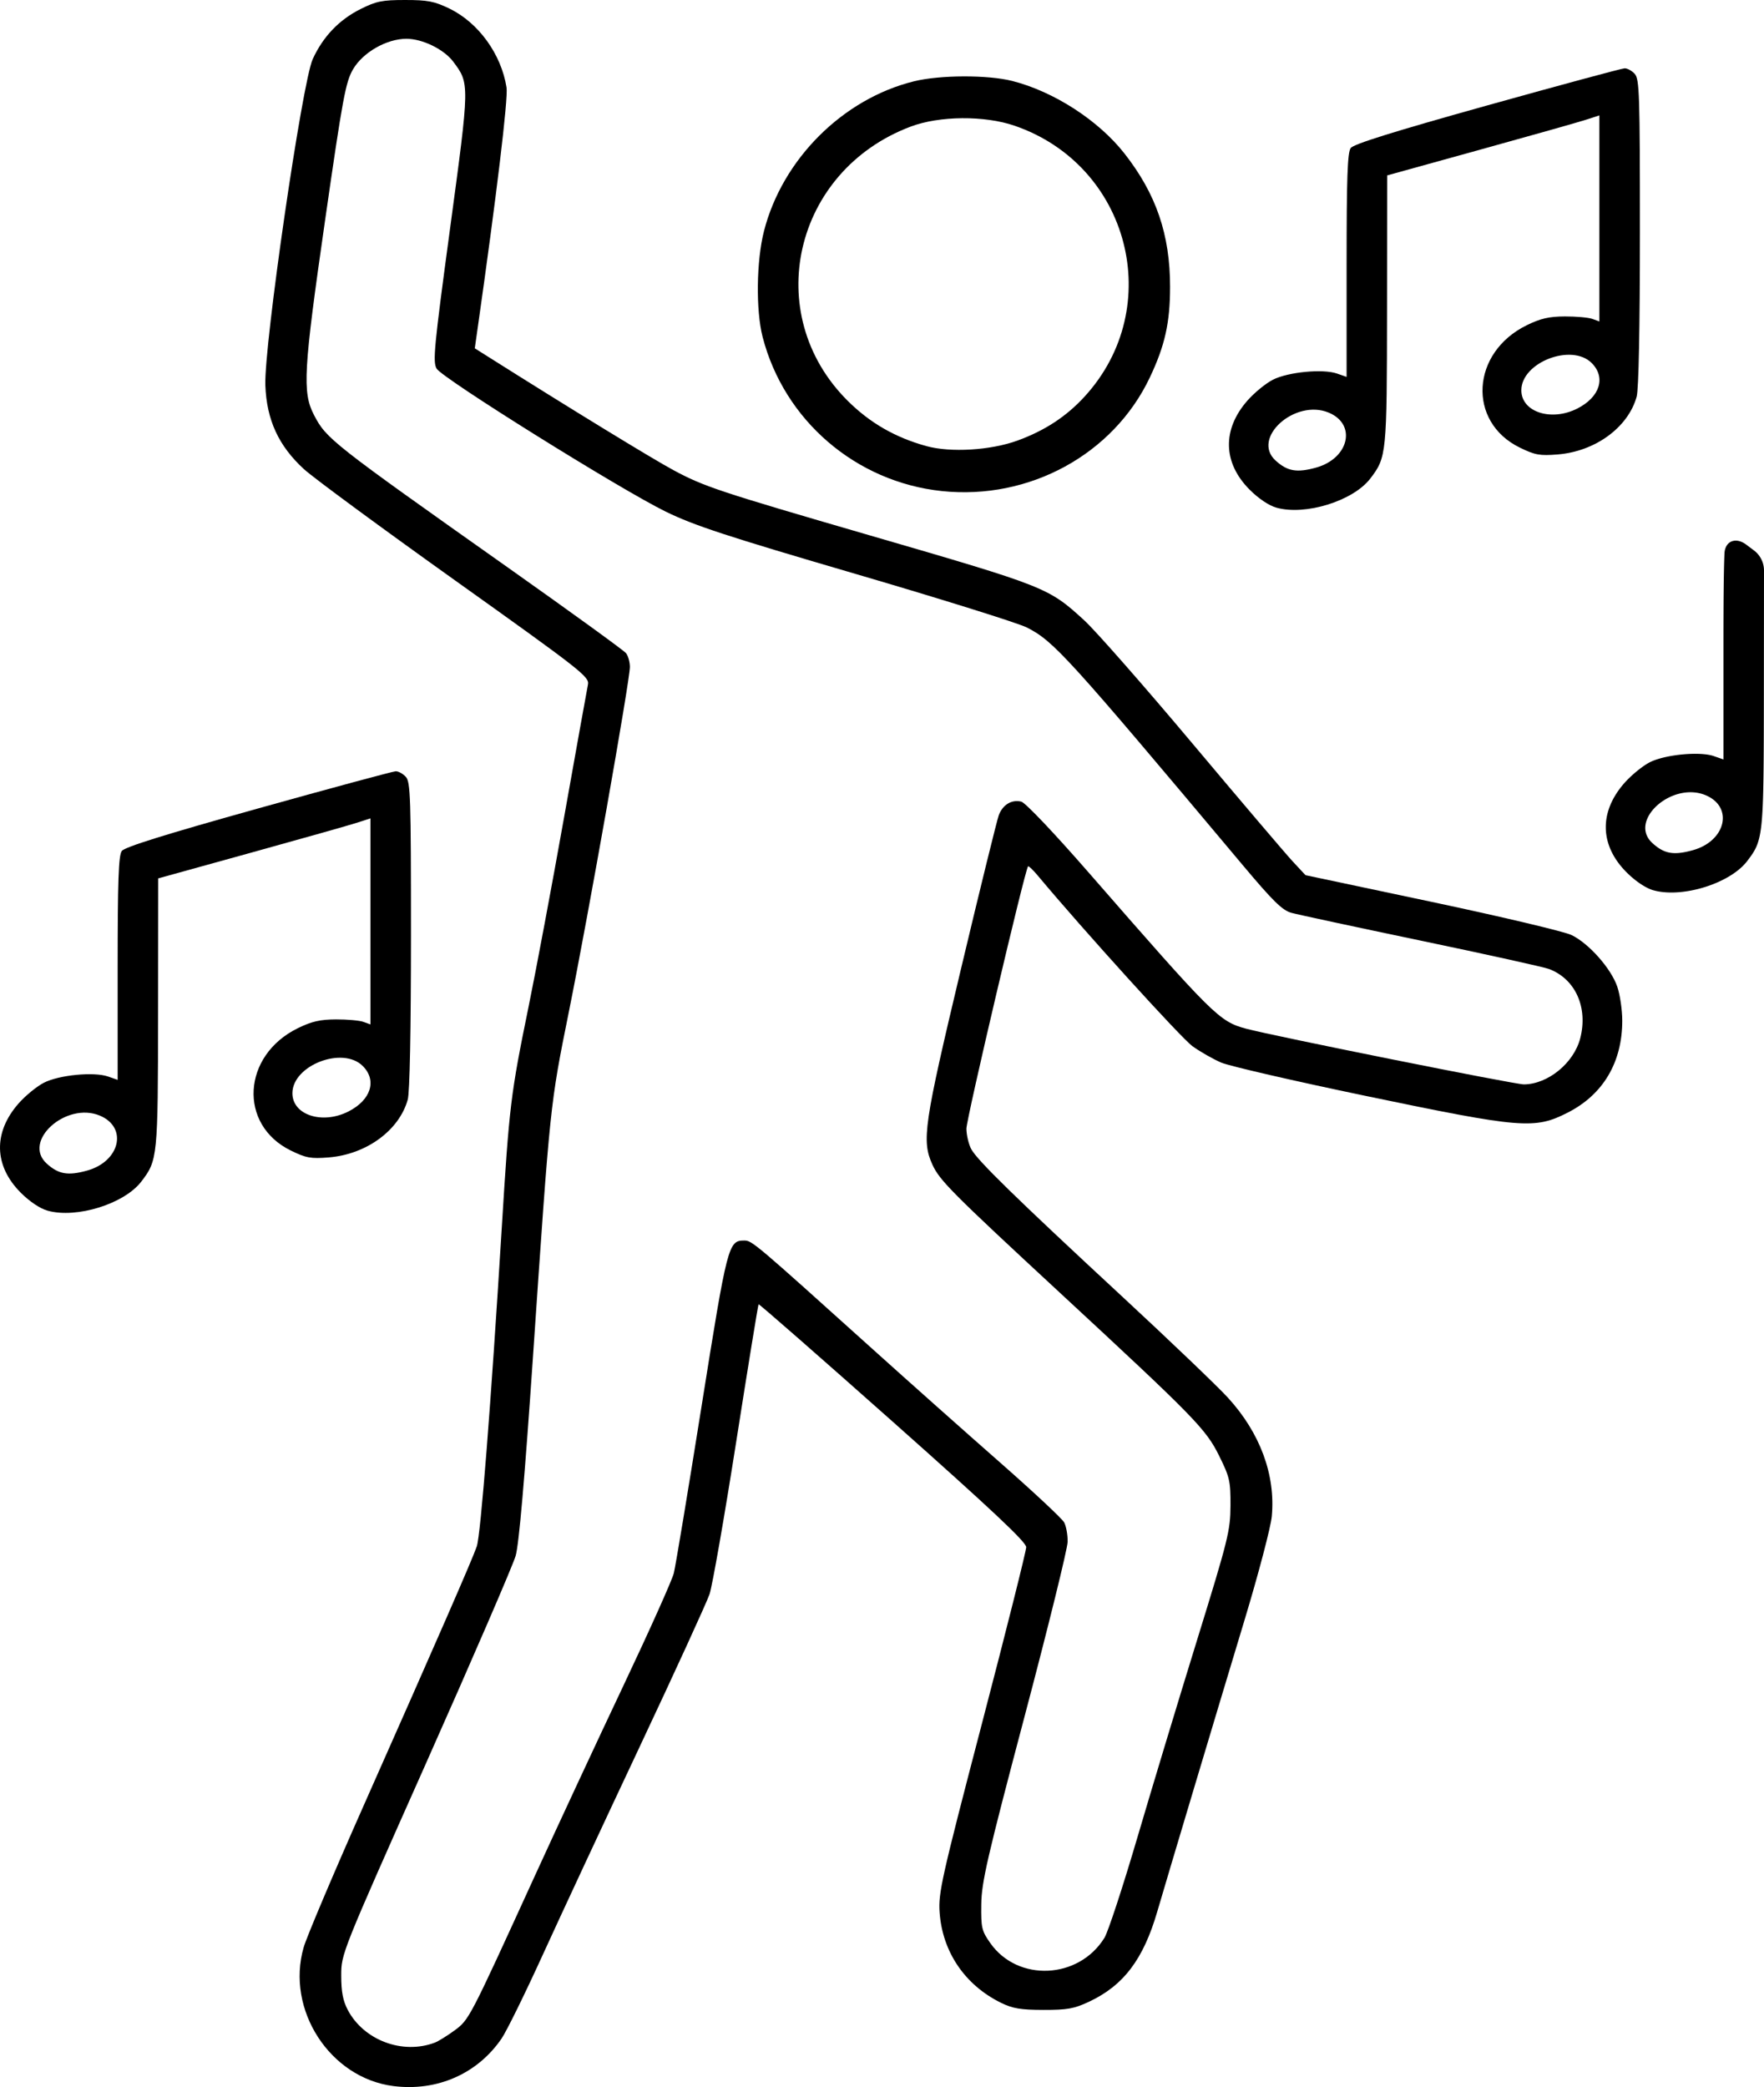
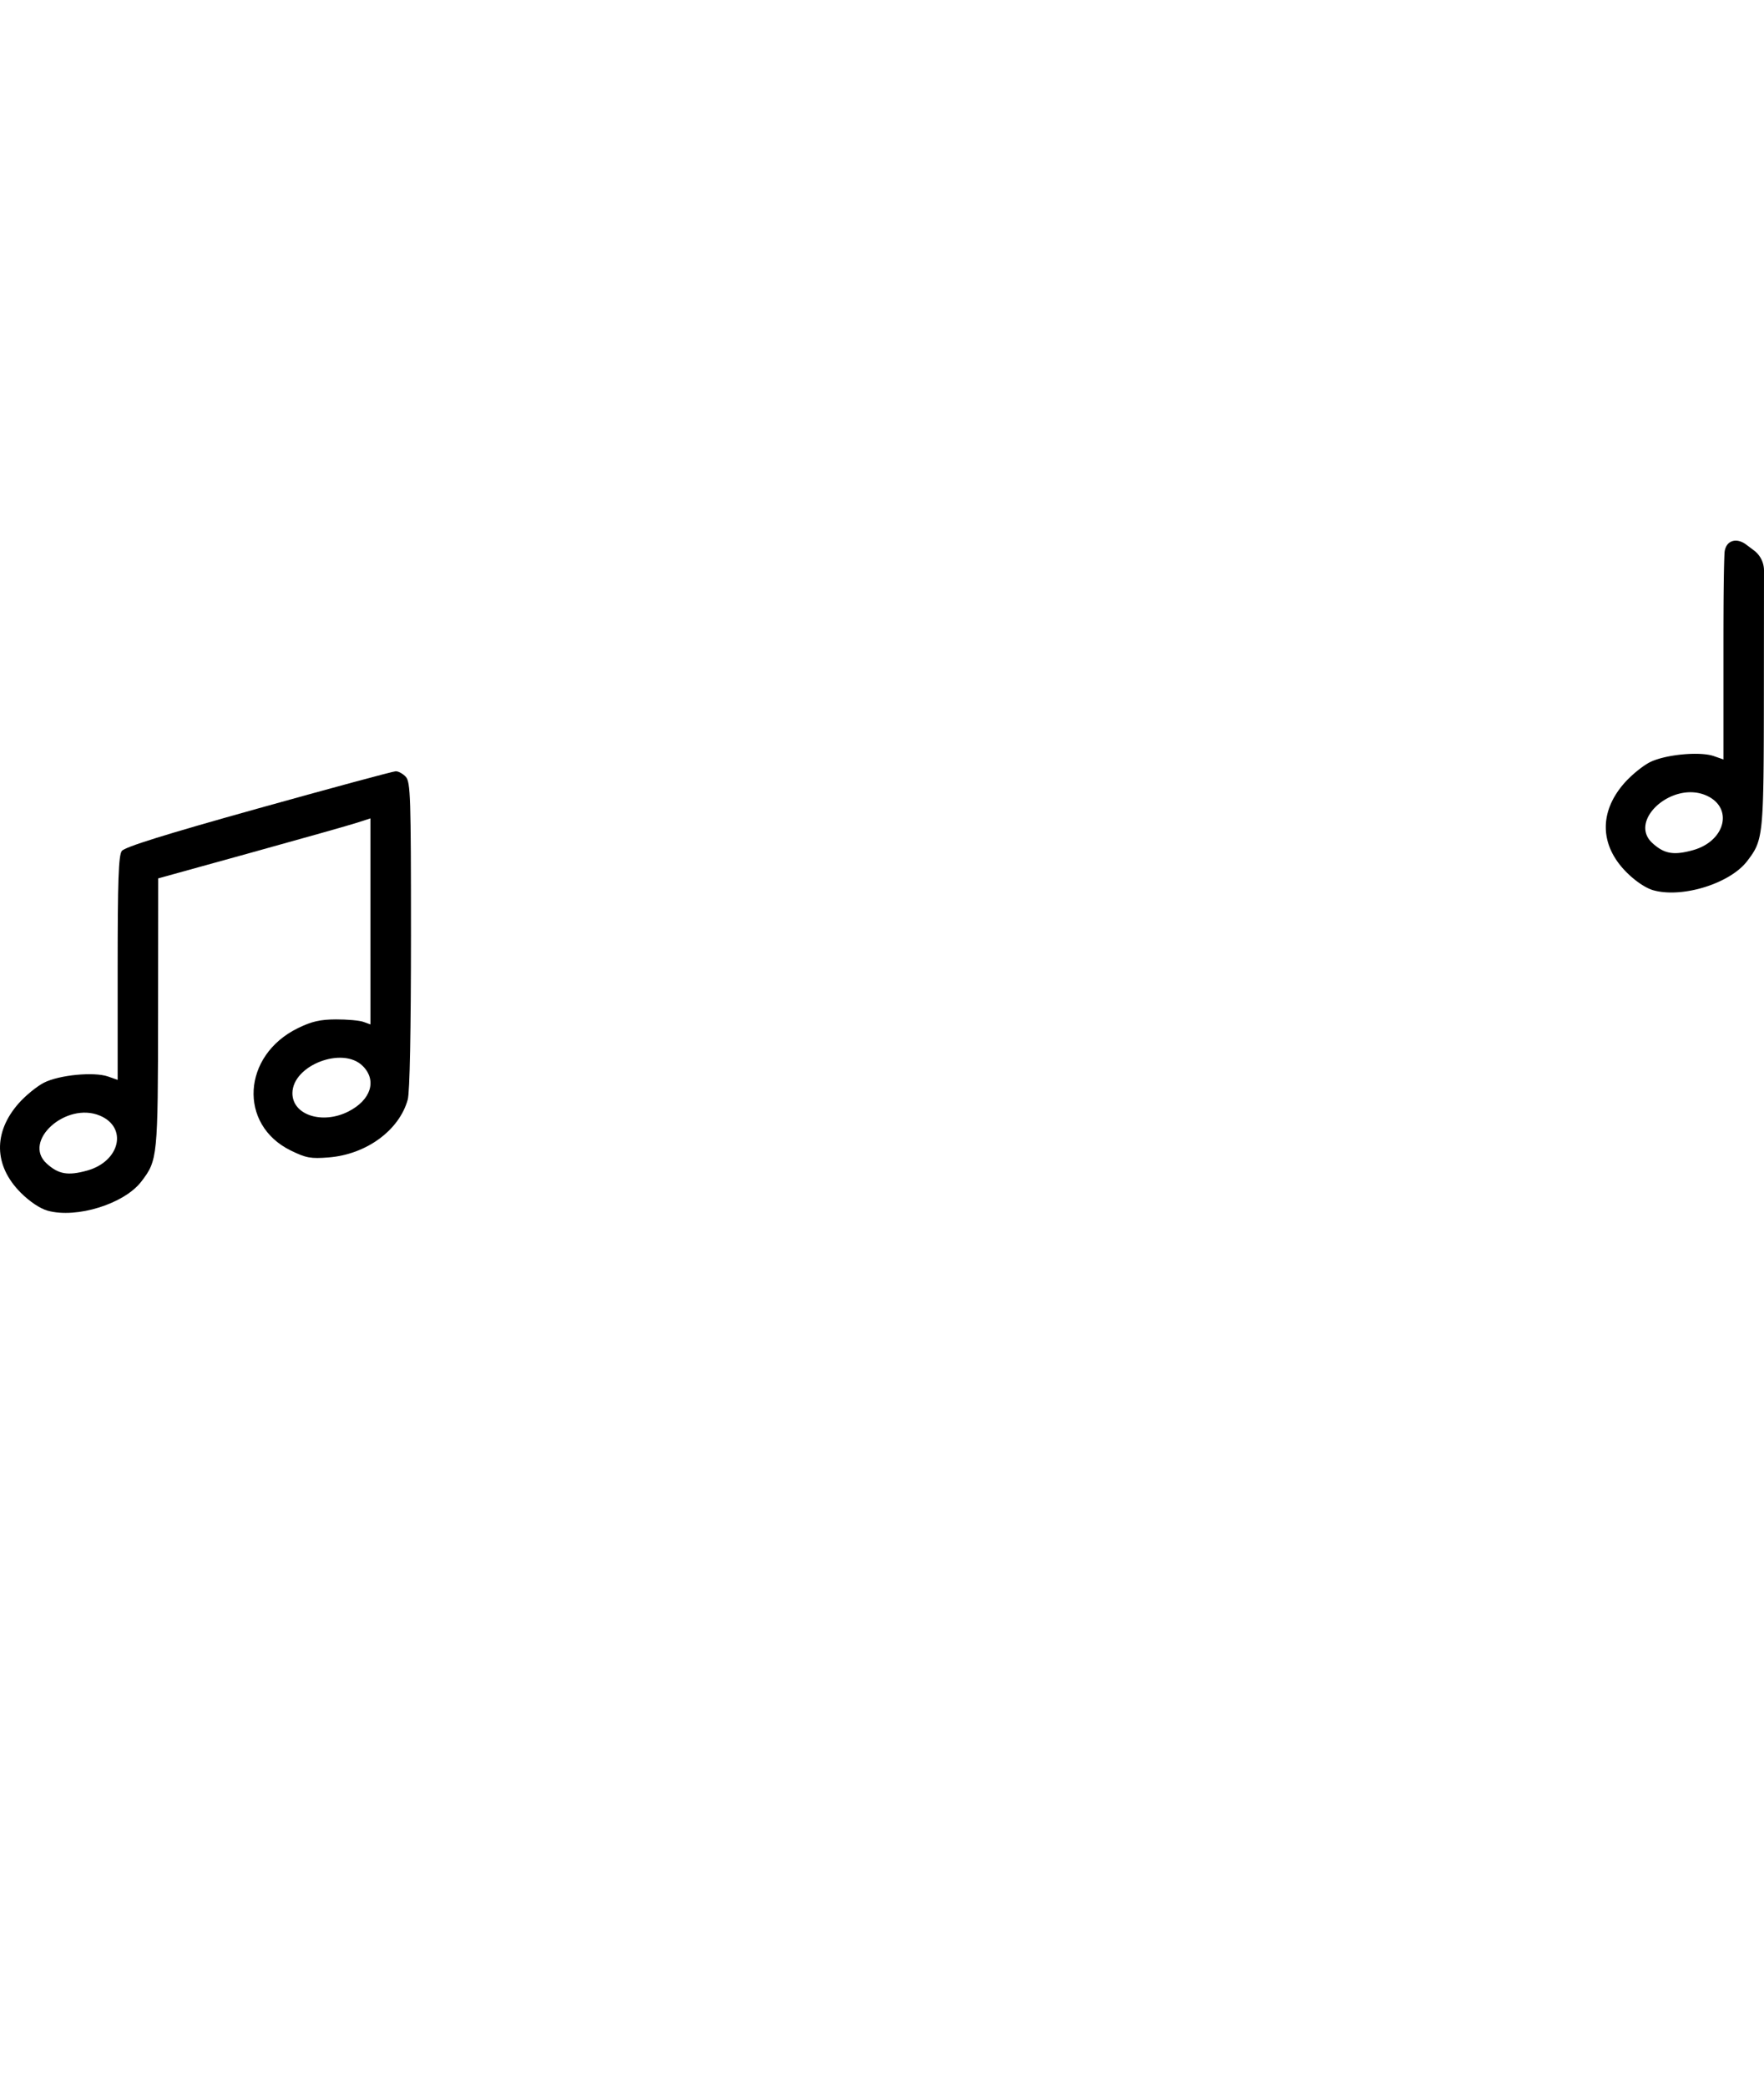
<svg xmlns="http://www.w3.org/2000/svg" version="1.1" id="svg1" width="565.27" height="668.622" viewBox="0 0 565.27 668.622">
  <defs id="defs1" />
  <g id="g1" transform="translate(-79.154,-176.576)">
-     <path style="fill:#000000" d="m 205.228,844.88 c -20.357,-2.576 -34.524,-24.459 -28.77,-44.438 0.941,-3.268 9.499,-23.492 19.018,-44.942 24.055,-54.21 35.055,-79.403 36.457,-83.5 1.256,-3.673 4.537,-45.464 8.006,-102 2.412,-39.295 2.829,-42.741 8.612,-71 2.42,-11.825 7.566,-39.275 11.435,-61 3.87,-21.725 7.279,-40.677 7.575,-42.117 0.508,-2.465 -1.951,-4.392 -42.458,-33.275 -23.648,-16.862 -45.485,-32.933 -48.526,-35.712 -8.133,-7.434 -11.982,-15.777 -12.394,-26.871 -0.472,-12.7 11.788,-97.098 15.181,-104.51 3.304,-7.217 8.447,-12.597 15.331,-16.04 5.042,-2.521 6.92,-2.902 14.304,-2.899 7.219,0.002 9.353,0.416 14.161,2.744 9.32,4.513 16.611,14.577 18.312,25.28 0.554,3.485 -3.185,34.592 -9.343,77.732 l -0.832,5.831 4.101,2.589 c 26.227,16.557 52.74,32.779 59.601,36.466 9.734,5.231 14.567,6.836 62.5,20.765 57.005,16.565 57.616,16.807 69.131,27.358 3.627,3.324 19.217,21.069 34.644,39.433 15.427,18.364 29.888,35.367 32.137,37.784 l 4.089,4.394 40.5,8.57 c 22.275,4.713 42.403,9.485 44.728,10.603 5.561,2.674 12.688,10.714 14.68,16.56 0.876,2.57 1.592,7.465 1.592,10.879 0,13.343 -6.116,23.664 -17.443,29.437 -10.649,5.427 -14.659,5.097 -64.722,-5.325 -22.916,-4.771 -43.77,-9.576 -46.342,-10.678 -2.572,-1.103 -6.715,-3.465 -9.207,-5.251 -3.589,-2.571 -34.938,-37.132 -49.577,-54.656 -1.535,-1.838 -2.938,-3.172 -3.118,-2.966 -1.02,1.173 -19.778,80.998 -19.751,84.052 0.018,2.022 0.704,4.947 1.525,6.5 1.894,3.582 14.067,15.47 48.634,47.494 15.125,14.012 30.248,28.476 33.607,32.142 10.336,11.281 15.329,24.764 14.088,38.051 -0.322,3.445 -4.248,18.385 -8.726,33.2 -9.208,30.466 -24.685,82.158 -27.976,93.436 -4.467,15.311 -10.806,23.675 -21.873,28.865 -4.783,2.243 -6.96,2.632 -14.62,2.615 -7.331,-0.016 -9.86,-0.444 -13.636,-2.307 -11.523,-5.684 -18.711,-16.282 -19.611,-28.915 -0.445,-6.249 0.583,-10.832 13.633,-60.796 C 401.649,698.743 408,673.439 408,672.232 c 0,-1.632 -10.939,-11.913 -42.726,-40.153 -23.5,-20.878 -42.863,-37.822 -43.031,-37.655 -0.167,0.167 -3.406,20.053 -7.197,44.19 -3.791,24.137 -7.627,46.044 -8.524,48.681 -0.897,2.637 -10.997,24.687 -22.444,49 C 272.632,760.608 258.647,790.625 253.002,803 c -5.645,12.375 -11.553,24.378 -13.128,26.673 -7.759,11.305 -20.675,16.975 -34.646,15.207 z M 218.5,830.96 c 1.1,-0.418 3.895,-2.145 6.211,-3.838 4.779,-3.493 4.722,-3.383 25.621,-49.122 7.413,-16.225 20.285,-43.867 28.604,-61.427 8.319,-17.56 15.581,-33.76 16.139,-36 0.558,-2.24 4.553,-26.267 8.878,-53.393 C 312.246,575.167 312.547,574 317.664,574 c 2.456,0 3.244,0.667 41.359,35 11.296,10.175 29.409,26.287 40.252,35.805 10.843,9.518 20.241,18.291 20.886,19.496 0.645,1.205 1.148,3.992 1.118,6.195 -0.03,2.202 -6.246,27.404 -13.814,56.004 -11.996,45.333 -13.773,53.046 -13.863,60.16 -0.095,7.535 0.127,8.486 2.897,12.424 8.813,12.526 28.341,11.617 36.574,-1.704 1.158,-1.873 5.907,-16.337 10.554,-32.143 4.647,-15.806 13.252,-44.263 19.122,-63.238 9.977,-32.251 10.676,-35.058 10.712,-43.052 0.036,-7.88 -0.251,-9.137 -3.645,-16 -4.237,-8.566 -7.825,-12.236 -51.295,-52.475 -34.408,-31.849 -38.291,-35.754 -40.587,-40.812 -3.476,-7.656 -2.737,-12.711 9.15,-62.624 6.096,-25.595 11.558,-47.792 12.137,-49.325 1.269,-3.358 4.156,-5.085 7.217,-4.317 1.296,0.325 10.488,10.008 21.657,22.812 40.005,45.863 41.741,47.585 50.311,49.911 8.47,2.299 86.188,17.881 89.078,17.86 7.703,-0.056 15.993,-6.829 18.046,-14.744 2.564,-9.886 -1.539,-19.02 -9.983,-22.22 -1.624,-0.616 -20.074,-4.696 -41,-9.067 -20.926,-4.371 -39.651,-8.396 -41.613,-8.944 -2.875,-0.803 -5.887,-3.761 -15.531,-15.25 -56.252,-67.014 -60.59,-71.788 -69.182,-76.142 -2.834,-1.436 -27.555,-9.167 -54.936,-17.181 -41.328,-12.095 -51.653,-15.482 -60.784,-19.938 -14.504,-7.078 -71.581,-42.689 -73.433,-45.817 -1.282,-2.165 -0.826,-6.91 4.328,-45.047 6.273,-46.416 6.27,-46.228 1.009,-53.277 C 221.43,192.369 214.547,189 209.381,189 c -6.303,0 -13.908,4.338 -17.074,9.739 -2.397,4.089 -3.302,8.976 -9.016,48.653 -6.894,47.872 -7.292,54.861 -3.531,62.107 3.981,7.673 5.473,8.847 62.241,48.959 20.075,14.185 37.062,26.496 37.75,27.357 0.688,0.861 1.25,2.854 1.25,4.427 0,4.276 -13.286,79.346 -19.519,110.289 -6.095,30.255 -5.977,29.129 -11.52,110.467 -2.691,39.492 -4.499,60.287 -5.566,64 -0.869,3.025 -13.8,32.95 -28.737,66.5 -27.148,60.978 -27.158,61.003 -27.158,68 0,5.142 0.55,8.048 2.07,10.947 5.118,9.757 17.582,14.448 27.93,10.513 z M 380.969,333.896 c -27.576,-2.907 -50.533,-22.637 -57.431,-49.356 -2.21,-8.562 -2.008,-24.384 0.433,-33.93 5.891,-23.034 25.273,-42.377 48.092,-47.994 8.288,-2.04 23.653,-2.089 31.476,-0.101 13.322,3.386 27.616,12.624 35.936,23.226 10.174,12.962 14.636,26.008 14.626,42.759 -0.007,11.456 -1.649,18.802 -6.484,29 -11.681,24.641 -38.618,39.351 -66.649,36.396 z m 24.209,-16.168 c 8.793,-3.196 15.714,-7.735 21.578,-14.152 26.137,-28.598 14.343,-74.075 -22.49,-86.726 -9.643,-3.312 -24.064,-3.191 -33.281,0.279 -37.524,14.126 -48.104,60.034 -20.235,87.804 7.141,7.116 15.257,11.793 25.25,14.553 7.755,2.141 20.579,1.369 29.179,-1.757 z" id="path1" />
    <path d="m 94.413,564.438 c -2.412,-0.67 -5.752,-2.906 -8.604,-5.757 -8.62,-8.62 -8.881,-19.306 -0.699,-28.601 2.194,-2.492 5.847,-5.48 8.117,-6.64 4.86,-2.482 16.025,-3.563 20.541,-1.989 l 3.087,1.076 v -35.757 c 0,-28.046 0.285,-36.146 1.321,-37.563 0.932,-1.275 13.801,-5.29 43.75,-13.651 23.336,-6.515 43.147,-11.863 44.024,-11.885 0.877,-0.022 2.34,0.783 3.25,1.789 1.493,1.649 1.654,6.627 1.649,50.75 -0.003,30.616 -0.393,50.315 -1.04,52.646 -2.737,9.854 -13.258,17.548 -25.32,18.517 -5.745,0.461 -7.264,0.186 -12.151,-2.206 -16.88,-8.259 -15.602,-30.459 2.257,-39.197 4.435,-2.17 7.148,-2.794 12.23,-2.814 3.592,-0.014 7.543,0.343 8.78,0.792 l 2.25,0.817 V 471.76 438.753 l -4.25,1.38 c -2.337,0.759 -17.637,5.085 -34,9.613 l -29.75,8.233 -0.044,43.077 c -0.047,46.311 -0.134,47.188 -5.344,54.018 -5.48,7.185 -20.765,11.947 -30.055,9.364 z m 12.651,-12.847 c 10.571,-2.936 13.098,-13.844 4.08,-17.612 -10.836,-4.527 -24.93,8.172 -17.038,15.351 3.786,3.444 6.802,3.97 12.959,2.26 z m 83.765,-18.945 c 7.212,-3.679 9.181,-9.95 4.572,-14.559 -6.442,-6.442 -22.545,-0.208 -22.545,8.728 0,6.984 9.605,10.1 17.974,5.831 z" style="fill:#000000" id="path1-7" />
-     <path d="m 488.223,339.232 c -2.412,-0.67 -5.752,-2.906 -8.604,-5.757 -8.62,-8.62 -8.881,-19.306 -0.699,-28.601 2.194,-2.492 5.847,-5.48 8.117,-6.64 4.86,-2.482 16.025,-3.563 20.541,-1.989 l 3.087,1.076 v -35.757 c 0,-28.046 0.285,-36.146 1.321,-37.563 0.932,-1.275 13.801,-5.29 43.75,-13.651 23.336,-6.515 43.147,-11.863 44.024,-11.885 0.877,-0.022 2.34,0.783 3.25,1.789 1.493,1.649 1.654,6.627 1.649,50.75 -0.003,30.616 -0.393,50.315 -1.04,52.646 -2.737,9.854 -13.258,17.548 -25.32,18.517 -5.745,0.461 -7.264,0.186 -12.151,-2.206 -16.88,-8.259 -15.602,-30.459 2.257,-39.197 4.435,-2.17 7.148,-2.794 12.23,-2.814 3.592,-0.014 7.543,0.343 8.78,0.792 l 2.25,0.817 v -33.007 -33.007 l -4.25,1.38 c -2.337,0.759 -17.637,5.085 -34,9.613 l -29.75,8.233 -0.044,43.077 c -0.047,46.311 -0.134,47.188 -5.344,54.018 -5.48,7.185 -20.765,11.947 -30.055,9.364 z m 12.651,-12.847 c 10.571,-2.936 13.098,-13.844 4.08,-17.612 -10.836,-4.527 -24.93,8.172 -17.038,15.351 3.786,3.444 6.802,3.97 12.959,2.26 z m 83.765,-18.945 c 7.212,-3.679 9.181,-9.95 4.572,-14.559 -6.442,-6.442 -22.545,-0.208 -22.545,8.728 0,6.984 9.605,10.1 17.974,5.831 z" style="fill:#000000" id="path1-5" />
    <path d="m 608.986,461.793 c -2.412,-0.67 -5.752,-2.906 -8.604,-5.757 -8.62,-8.62 -8.881,-19.306 -0.699,-28.601 2.194,-2.492 5.847,-5.48 8.117,-6.64 4.86,-2.482 16.025,-3.563 20.541,-1.989 l 3.087,1.076 v -35.757 c 0,-15.261 0.084,-24.616 0.328,-30.202 0.179,-4.098 3.669,-5.351 6.97,-2.872 l 2.479,1.862 a 8.056,8.056 63.481 0 1 3.218,6.45 l -0.04,39.047 c -0.047,46.311 -0.134,47.188 -5.344,54.018 -5.48,7.185 -20.765,11.947 -30.055,9.364 z m 12.651,-12.847 c 10.571,-2.936 13.098,-13.844 4.08,-17.612 -10.836,-4.527 -24.93,8.172 -17.038,15.351 3.786,3.444 6.802,3.97 12.959,2.26 z" style="fill:#000000" id="path1-5-1" />
  </g>
</svg>